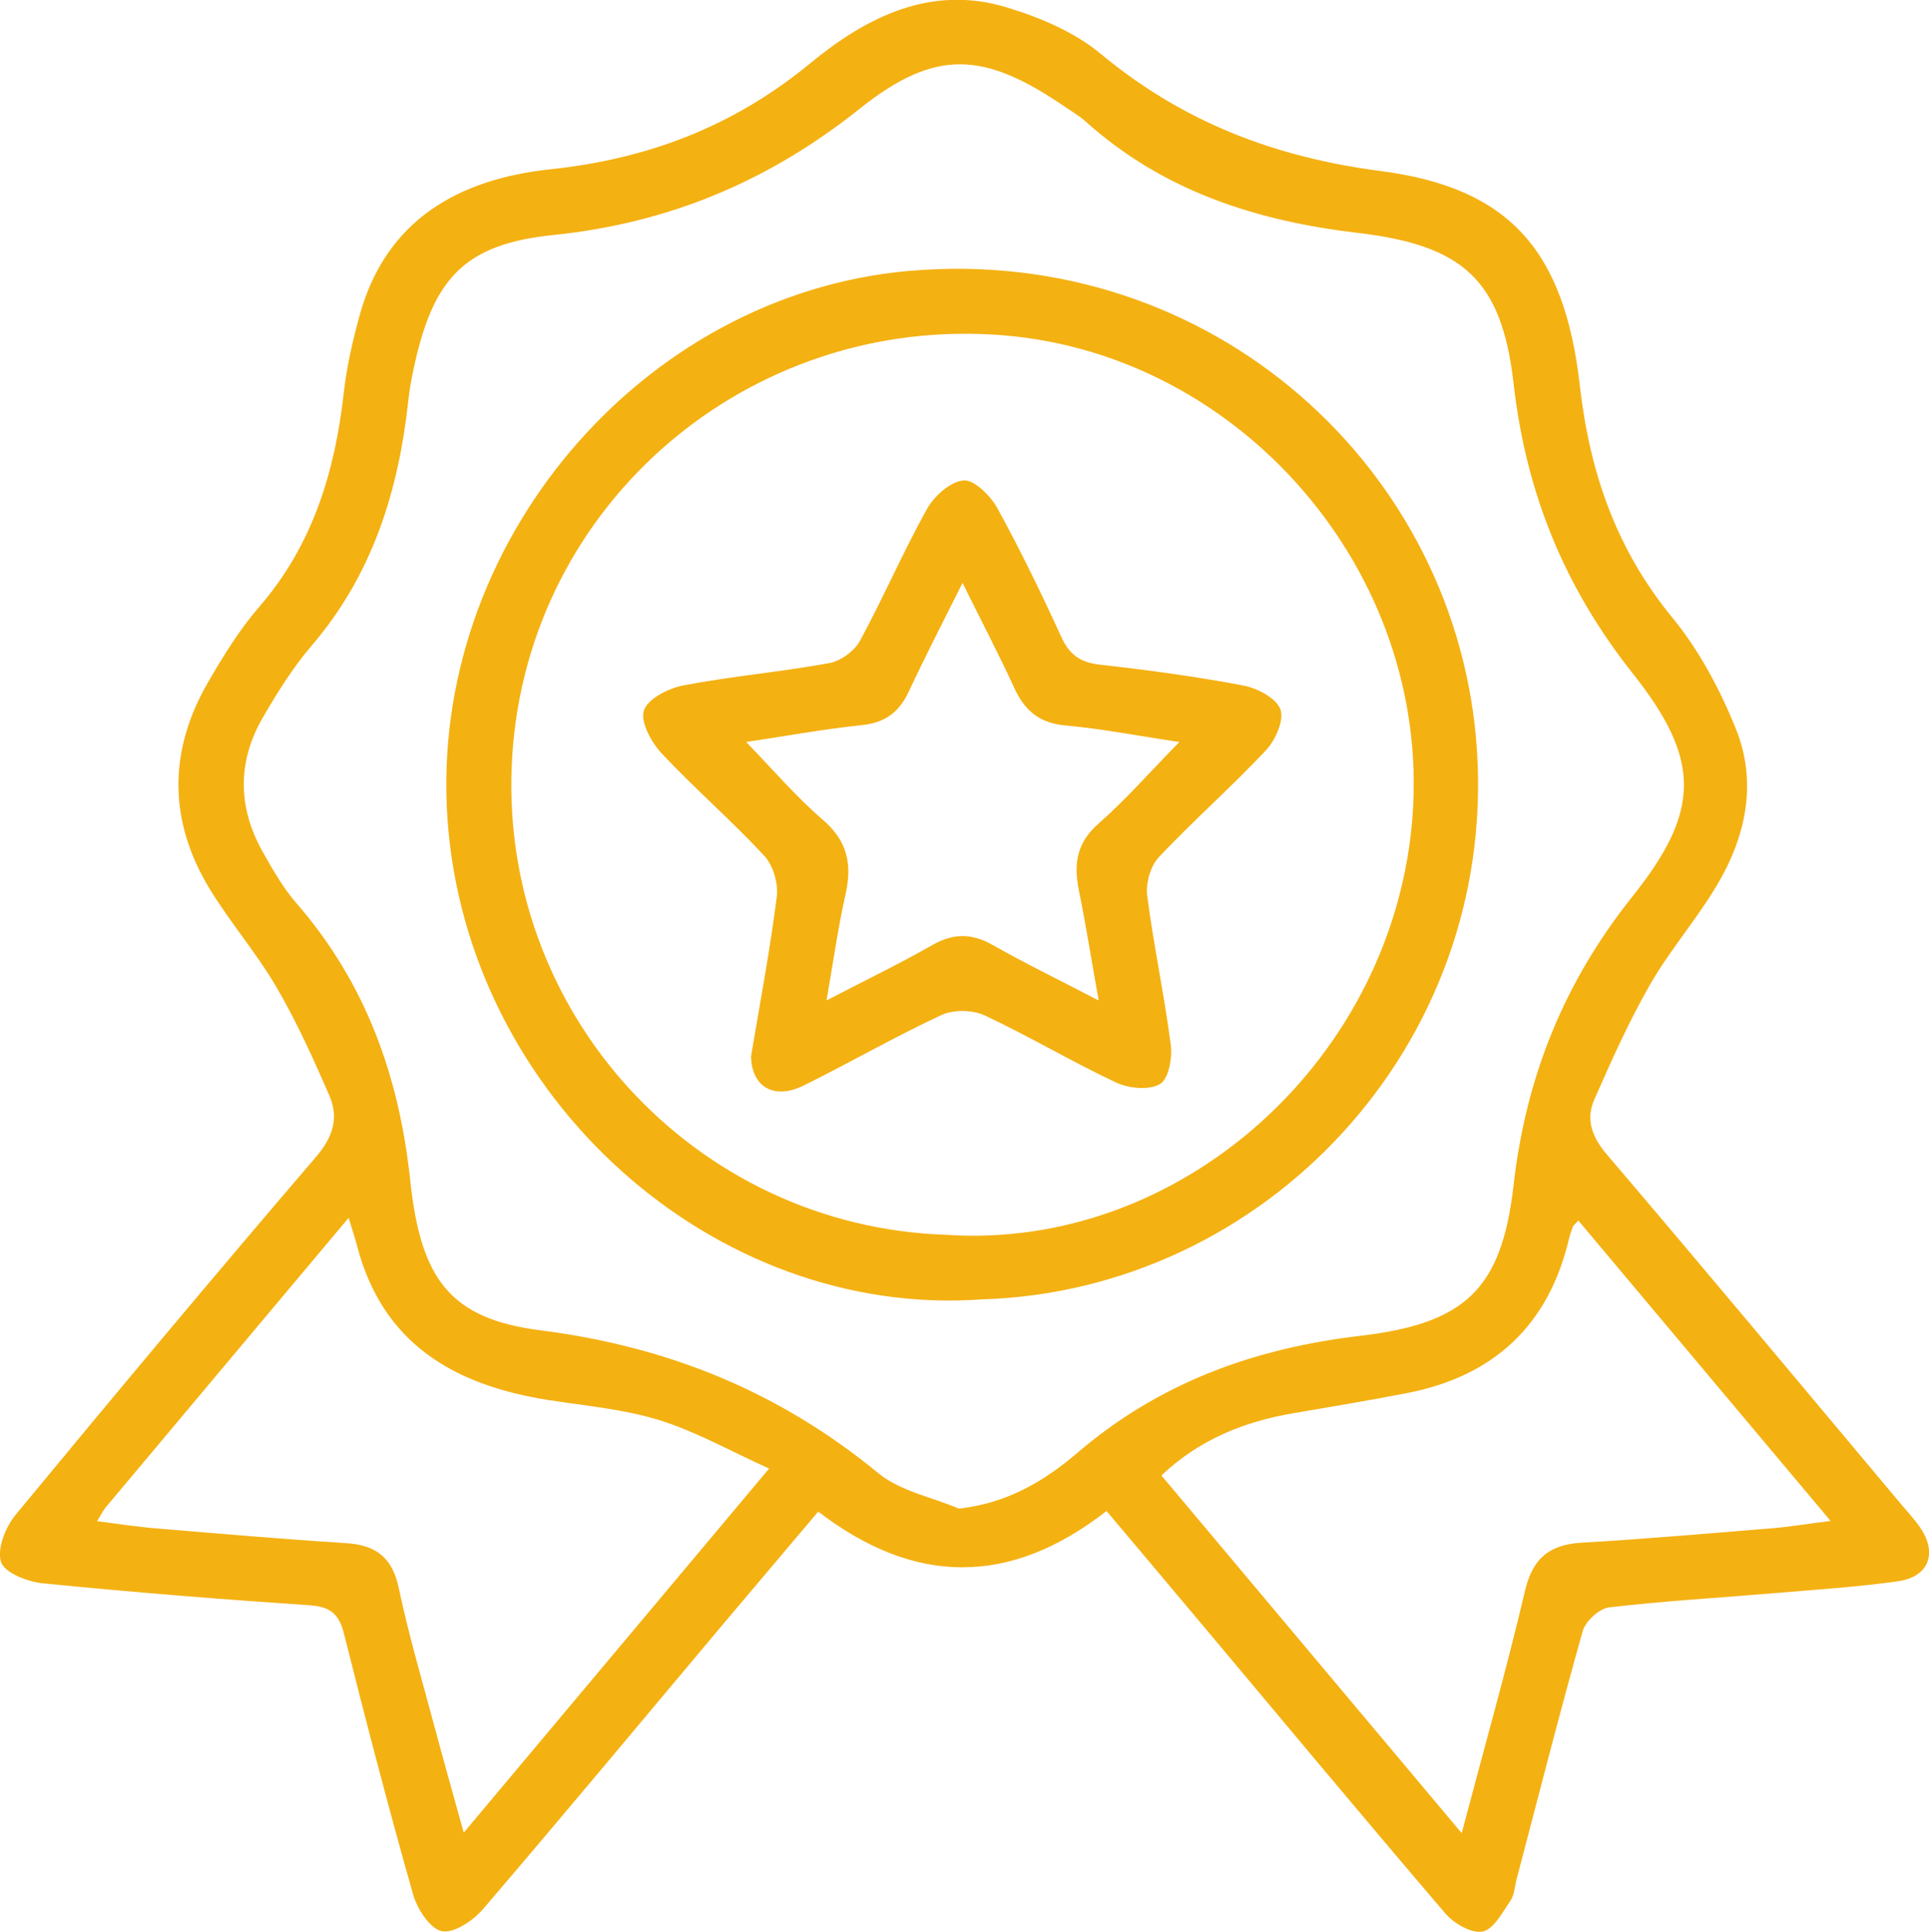
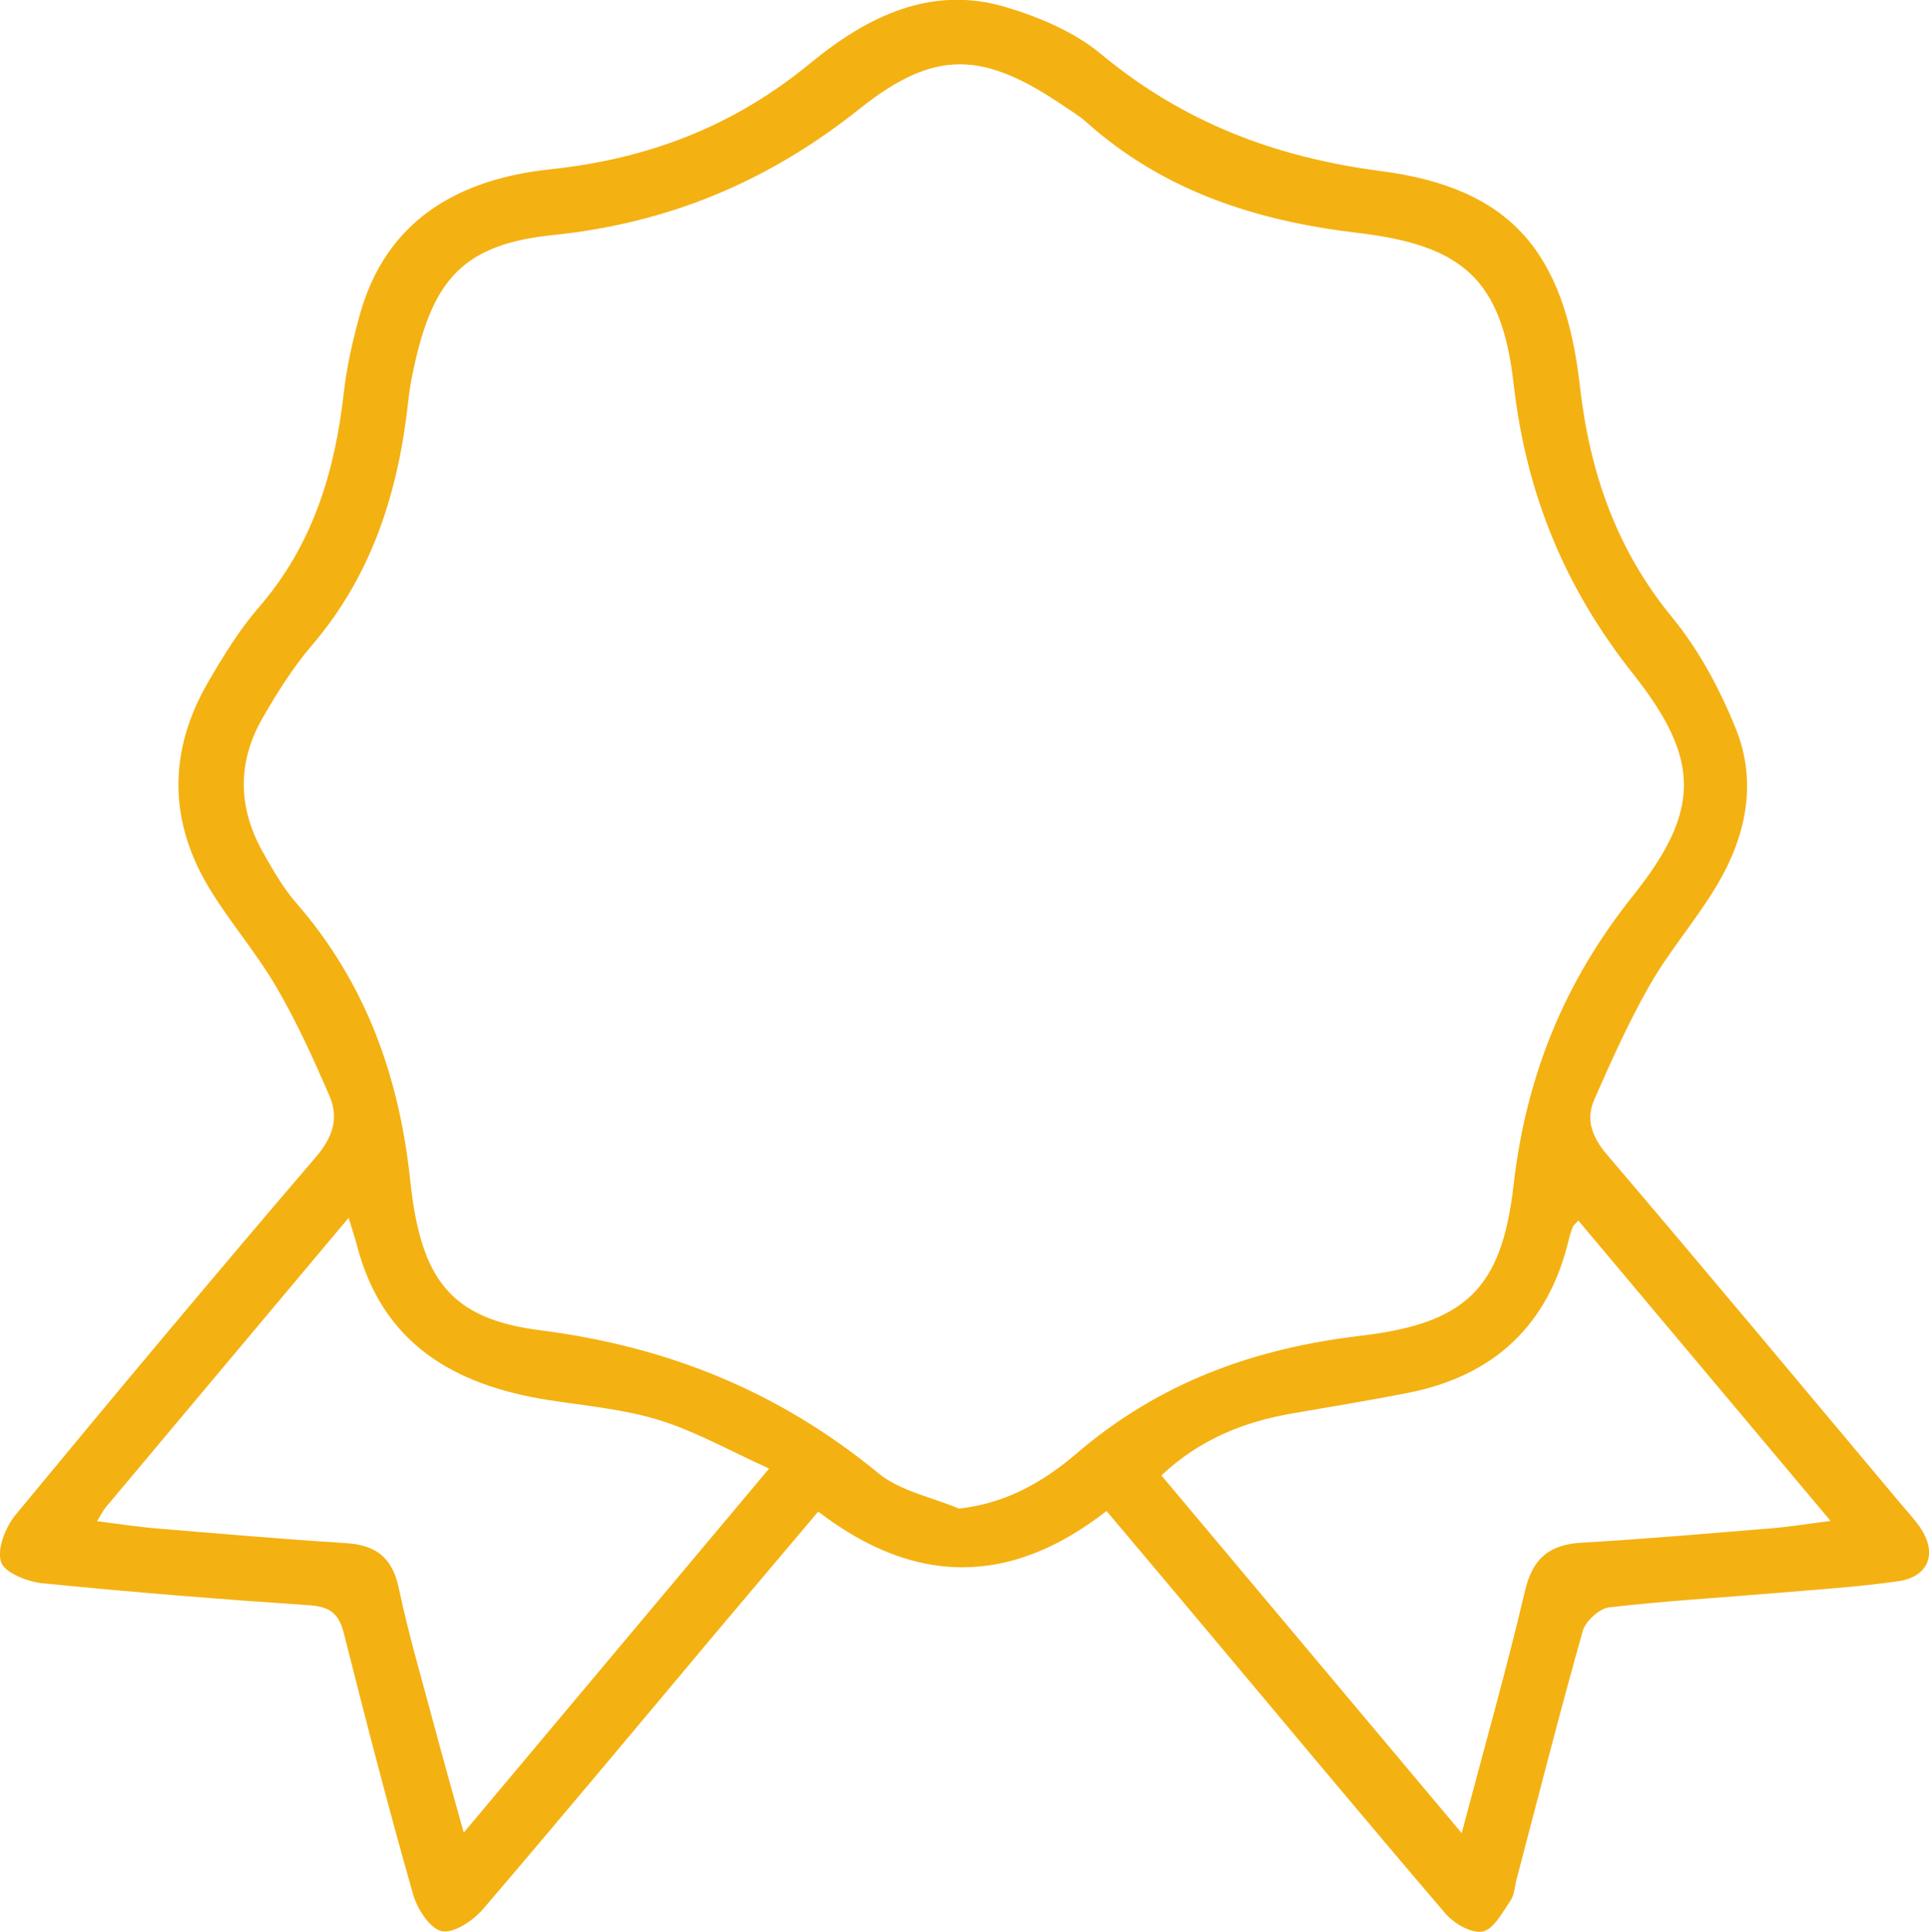
<svg xmlns="http://www.w3.org/2000/svg" id="Capa_2" data-name="Capa 2" viewBox="0 0 154.7 154.95">
  <defs>
    <style>
      .cls-1 {
        fill: #f4b112;
        stroke-width: 0px;
      }
    </style>
  </defs>
  <g id="Capa_1-2" data-name="Capa 1">
    <g>
      <path class="cls-1" d="m88.73,121.19c-7.75,6.04-15.39,5.97-23.11.04-2.67,3.16-5.21,6.16-7.75,9.17-6.37,7.58-12.7,15.2-19.14,22.72-.79.92-2.34,1.96-3.3,1.76-.95-.2-1.97-1.78-2.3-2.94-1.97-6.95-3.79-13.93-5.55-20.94-.41-1.62-1.14-2.15-2.8-2.26-7.13-.48-14.25-1.05-21.36-1.76-1.22-.12-3.07-.85-3.34-1.71-.33-1.05.36-2.8,1.17-3.78,7.95-9.63,15.96-19.21,24.08-28.69,1.36-1.58,1.86-3.12,1.1-4.89-1.28-2.97-2.63-5.94-4.26-8.74-1.6-2.74-3.71-5.18-5.36-7.89-3.33-5.48-3.31-11.11-.08-16.64,1.21-2.08,2.49-4.16,4.06-5.97,4.31-4.98,6.08-10.86,6.79-17.24.23-2.04.7-4.07,1.24-6.06,2.11-7.77,8.01-11.01,15.3-11.79,7.88-.83,14.74-3.46,20.88-8.52,4.47-3.68,9.65-6.32,15.73-4.47,2.67.81,5.45,1.98,7.56,3.74,6.58,5.46,13.93,8.28,22.45,9.39,10.38,1.35,14.73,6.44,15.96,17.22.79,6.95,2.92,13.13,7.43,18.61,2.14,2.61,3.81,5.75,5.08,8.9,1.75,4.34.8,8.68-1.56,12.62-1.63,2.72-3.75,5.16-5.33,7.91-1.69,2.95-3.09,6.08-4.46,9.2-.71,1.61-.19,3.01,1.02,4.43,7.88,9.24,15.65,18.57,23.45,27.87.55.66,1.15,1.29,1.64,2,1.44,2.07.73,3.99-1.77,4.34-3.23.46-6.51.66-9.76.94-4.46.38-8.93.63-13.38,1.15-.8.09-1.91,1.11-2.13,1.9-1.87,6.62-3.56,13.28-5.31,19.93-.15.58-.17,1.26-.5,1.72-.64.93-1.34,2.28-2.22,2.45-.88.17-2.28-.63-2.97-1.43-6.49-7.59-12.88-15.27-19.3-22.92-2.54-3.03-5.09-6.05-7.9-9.39Zm-11.82-.2c3.89-.43,6.88-2.24,9.49-4.47,6.59-5.64,14.19-8.39,22.73-9.39,8.38-.99,11.3-3.75,12.25-12.05,1-8.75,4.05-16.31,9.56-23.21,5.47-6.86,5.48-10.95,0-17.86-5.48-6.92-8.55-14.46-9.55-23.21-.95-8.35-4.04-11.12-12.49-12.12-8.15-.96-15.6-3.35-21.82-8.92-.51-.46-1.11-.81-1.68-1.2-6.44-4.4-10.33-4.72-16.43.14-7.31,5.83-15.29,9.19-24.61,10.15-7.22.74-9.67,3.58-11.2,10.78-.18.84-.33,1.69-.42,2.54-.79,7.24-2.88,13.93-7.73,19.59-1.5,1.75-2.75,3.75-3.91,5.75-2.07,3.55-2.05,7.22-.03,10.81.8,1.42,1.62,2.87,2.68,4.09,5.57,6.4,8.26,13.88,9.15,22.27.84,7.9,3.19,11.09,10.43,12.01,10.26,1.31,19.17,4.93,27.11,11.46,1.75,1.44,4.3,1.92,6.48,2.85Zm40.31,26.04c1.81-6.85,3.59-13.11,5.08-19.44.62-2.65,1.98-3.72,4.59-3.87,5.07-.29,10.13-.74,15.2-1.15,1.42-.12,2.83-.35,4.72-.59-6.94-8.26-13.57-16.16-20.23-24.09-.33.35-.42.41-.44.48-.11.32-.23.64-.31.97-1.63,6.94-6.02,11.02-12.96,12.38-3.04.59-6.09,1.1-9.14,1.62-3.95.67-7.53,2.1-10.59,4.99,7.96,9.48,15.81,18.83,24.1,28.71ZM7.79,122c1.75.22,3.25.46,4.76.58,5.06.42,10.12.86,15.19,1.18,2.4.15,3.72,1.14,4.24,3.6.78,3.7,1.85,7.33,2.83,10.99.73,2.73,1.5,5.46,2.38,8.63,8.28-9.88,16.17-19.28,24.49-29.2-3.2-1.45-5.9-2.98-8.79-3.88-2.85-.88-5.9-1.15-8.87-1.61-7.54-1.18-13.34-4.47-15.4-12.43-.16-.62-.37-1.23-.66-2.19-6.67,7.94-13.08,15.59-19.49,23.23-.2.24-.34.55-.68,1.09Z" />
-       <path class="cls-1" d="m78.77,104.21c-21.53,1.56-41.3-16.18-42.88-38.48-1.56-22.05,15.54-42.1,36.98-44,24.31-2.14,44.13,15.88,45.58,38.49,1.52,23.72-17.04,43.29-39.68,43.99Zm-2.91-5.18c18.87,1.29,36.03-14.16,37.43-33.69,1.39-19.45-13.73-36.89-32.85-38.45-20.32-1.65-38.07,13.43-39.36,33.74-1.3,20.56,14.71,37.75,34.77,38.4Z" />
-       <path class="cls-1" d="m60.23,84.73c.7-4.19,1.52-8.5,2.07-12.84.13-1.05-.31-2.51-1.02-3.27-2.63-2.83-5.58-5.38-8.22-8.2-.83-.89-1.72-2.53-1.42-3.44.31-.94,1.97-1.78,3.16-2.01,3.88-.74,7.83-1.08,11.72-1.79.91-.17,2-.97,2.45-1.79,1.88-3.47,3.45-7.12,5.37-10.57.58-1.04,1.88-2.2,2.93-2.29.85-.07,2.15,1.21,2.7,2.2,1.86,3.38,3.55,6.87,5.16,10.39.66,1.43,1.55,2.02,3.11,2.19,3.84.43,7.68.95,11.48,1.67,1.12.21,2.64,1.02,2.97,1.92.31.86-.41,2.47-1.17,3.28-2.77,2.95-5.82,5.63-8.59,8.57-.67.71-1.05,2.09-.93,3.08.52,4,1.37,7.96,1.89,11.96.14,1.05-.17,2.74-.86,3.15-.87.51-2.5.36-3.52-.12-3.58-1.68-6.98-3.72-10.56-5.39-.97-.45-2.51-.47-3.48-.01-3.74,1.74-7.32,3.81-11.02,5.64-2.34,1.16-4.16.15-4.22-2.33Zm6.03-4.48c3.11-1.62,5.87-2.95,8.52-4.46,1.69-.96,3.15-.95,4.83,0,2.65,1.5,5.39,2.83,8.5,4.45-.59-3.3-1.03-6.09-1.59-8.85-.42-2.08-.19-3.78,1.56-5.32,2.23-1.96,4.2-4.22,6.5-6.56-3.22-.48-6.18-1.06-9.15-1.33-2.08-.19-3.25-1.19-4.08-2.99-1.24-2.69-2.61-5.32-4.16-8.44-1.61,3.23-3.02,5.95-4.31,8.72-.77,1.64-1.88,2.48-3.73,2.68-3.05.32-6.07.87-9.31,1.36,2.18,2.25,4.02,4.41,6.15,6.24,1.98,1.7,2.36,3.57,1.82,5.97-.6,2.66-.98,5.38-1.53,8.55Z" />
    </g>
  </g>
</svg>